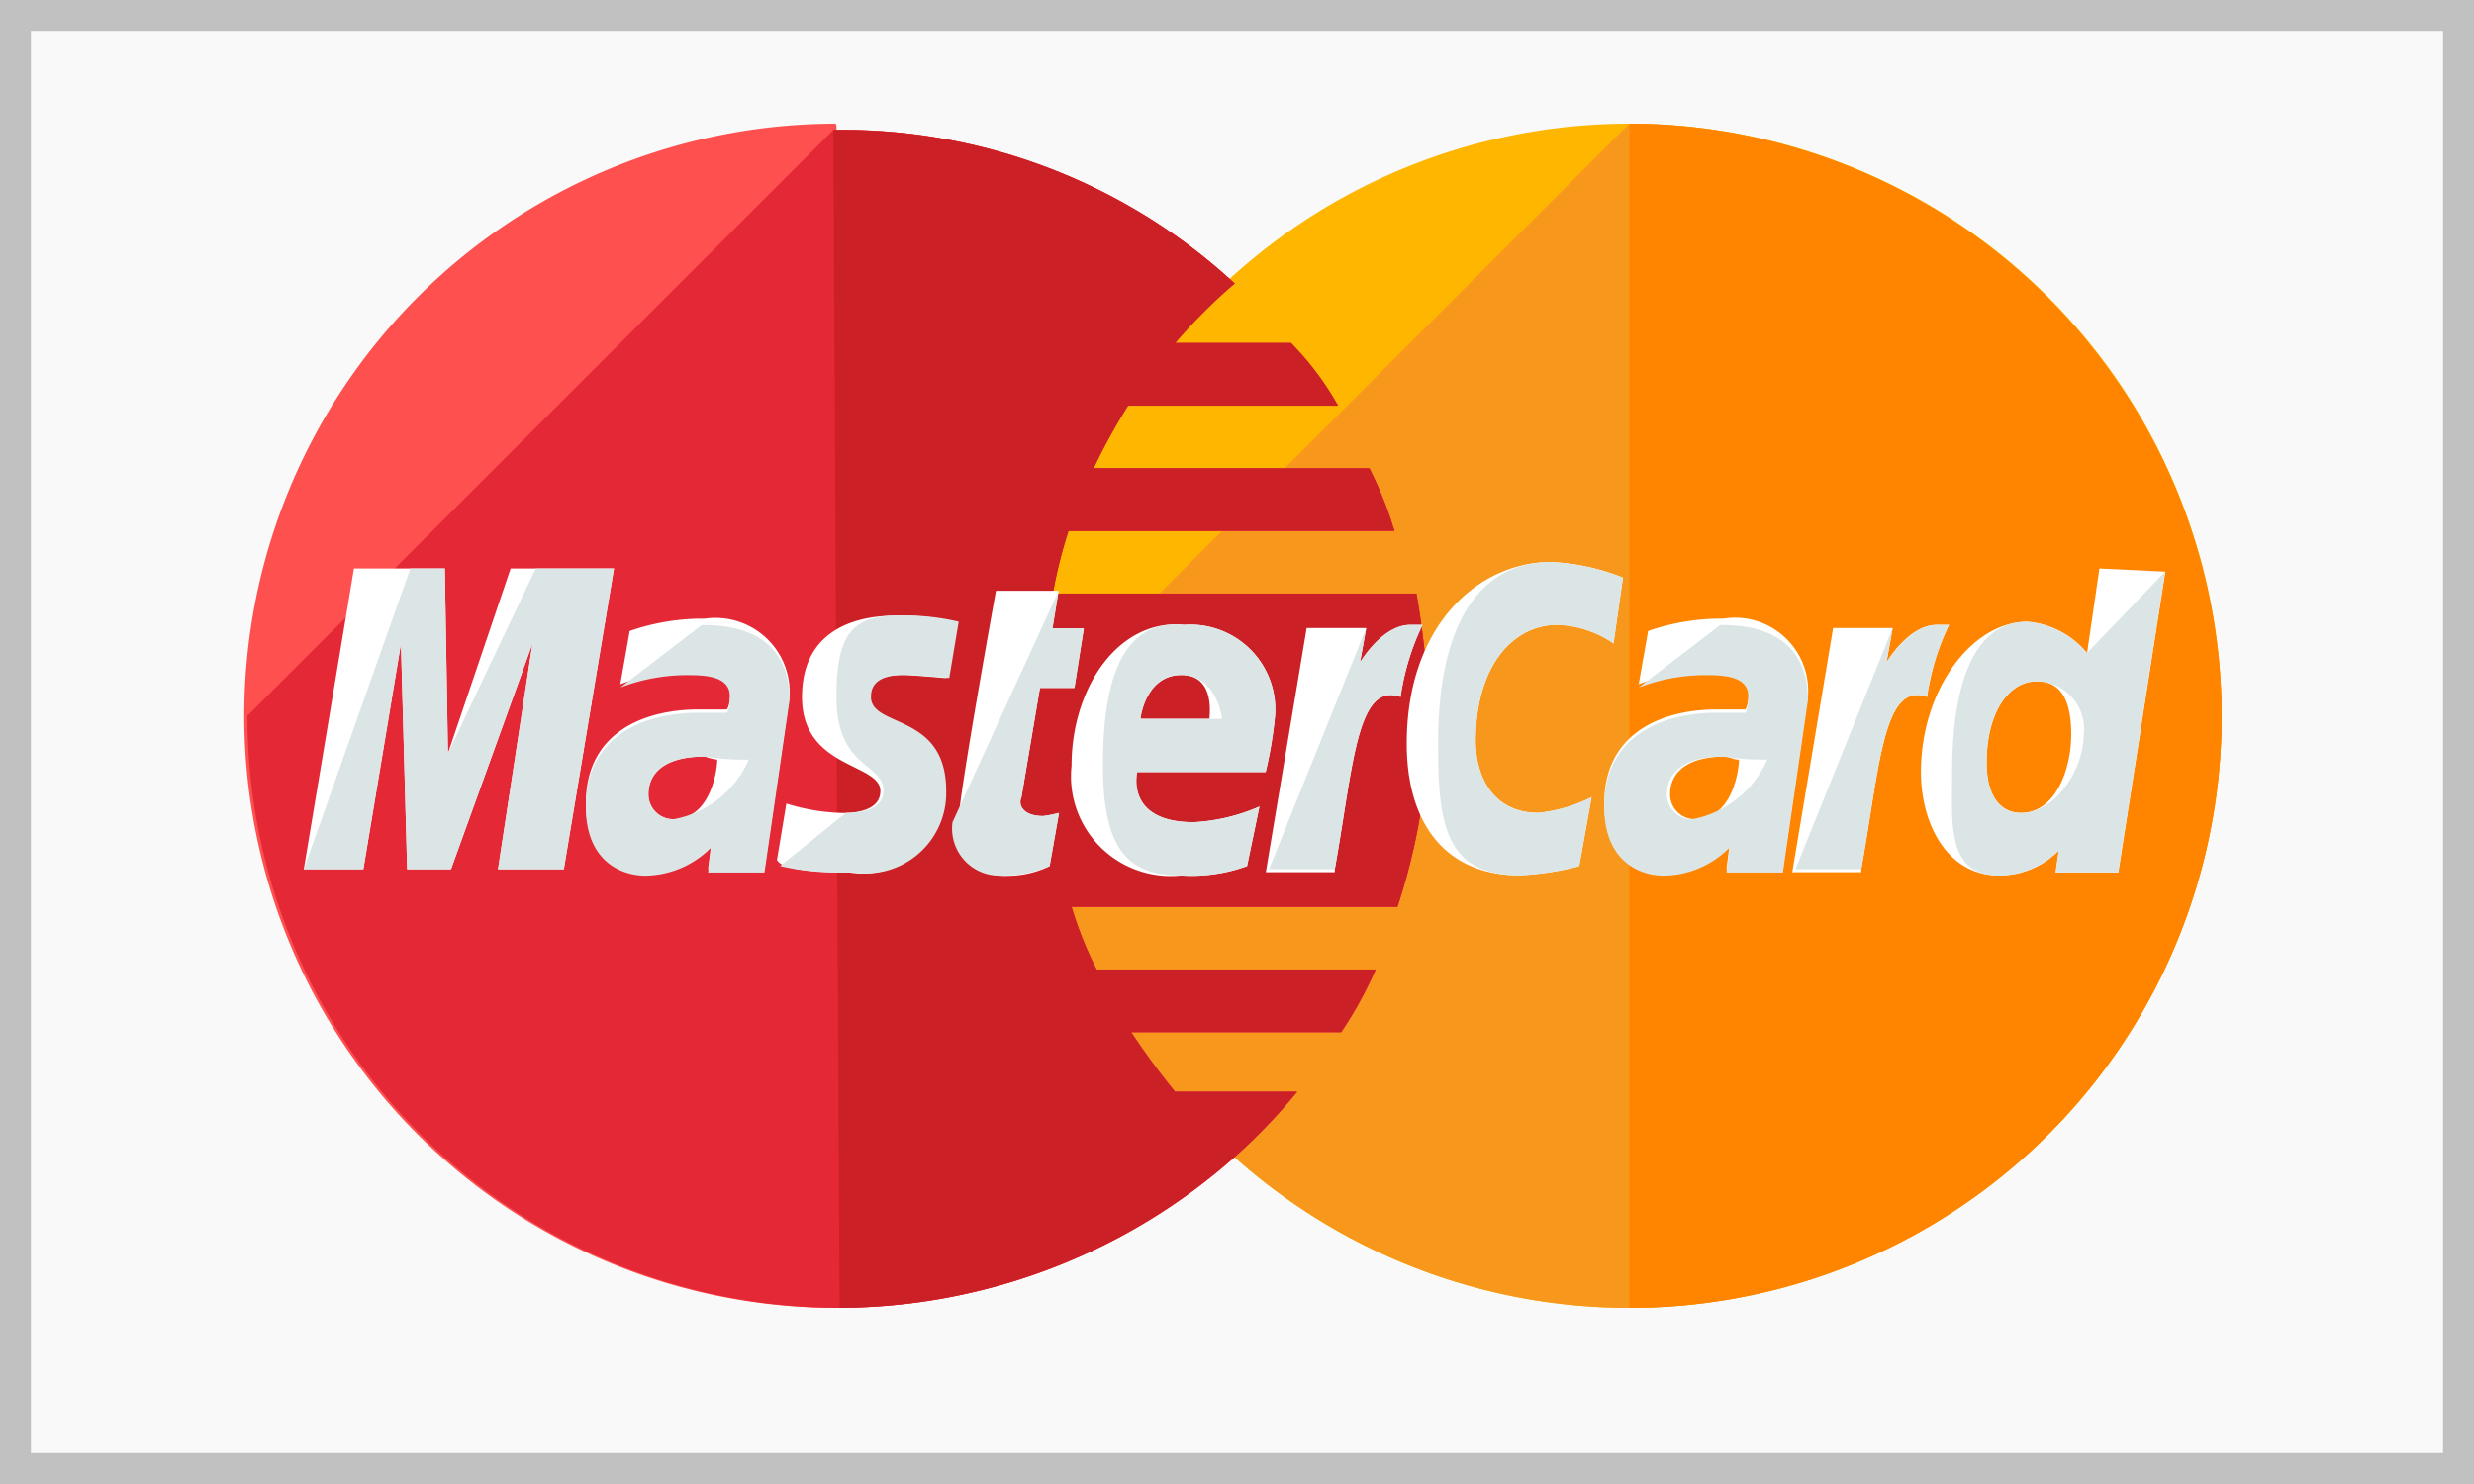
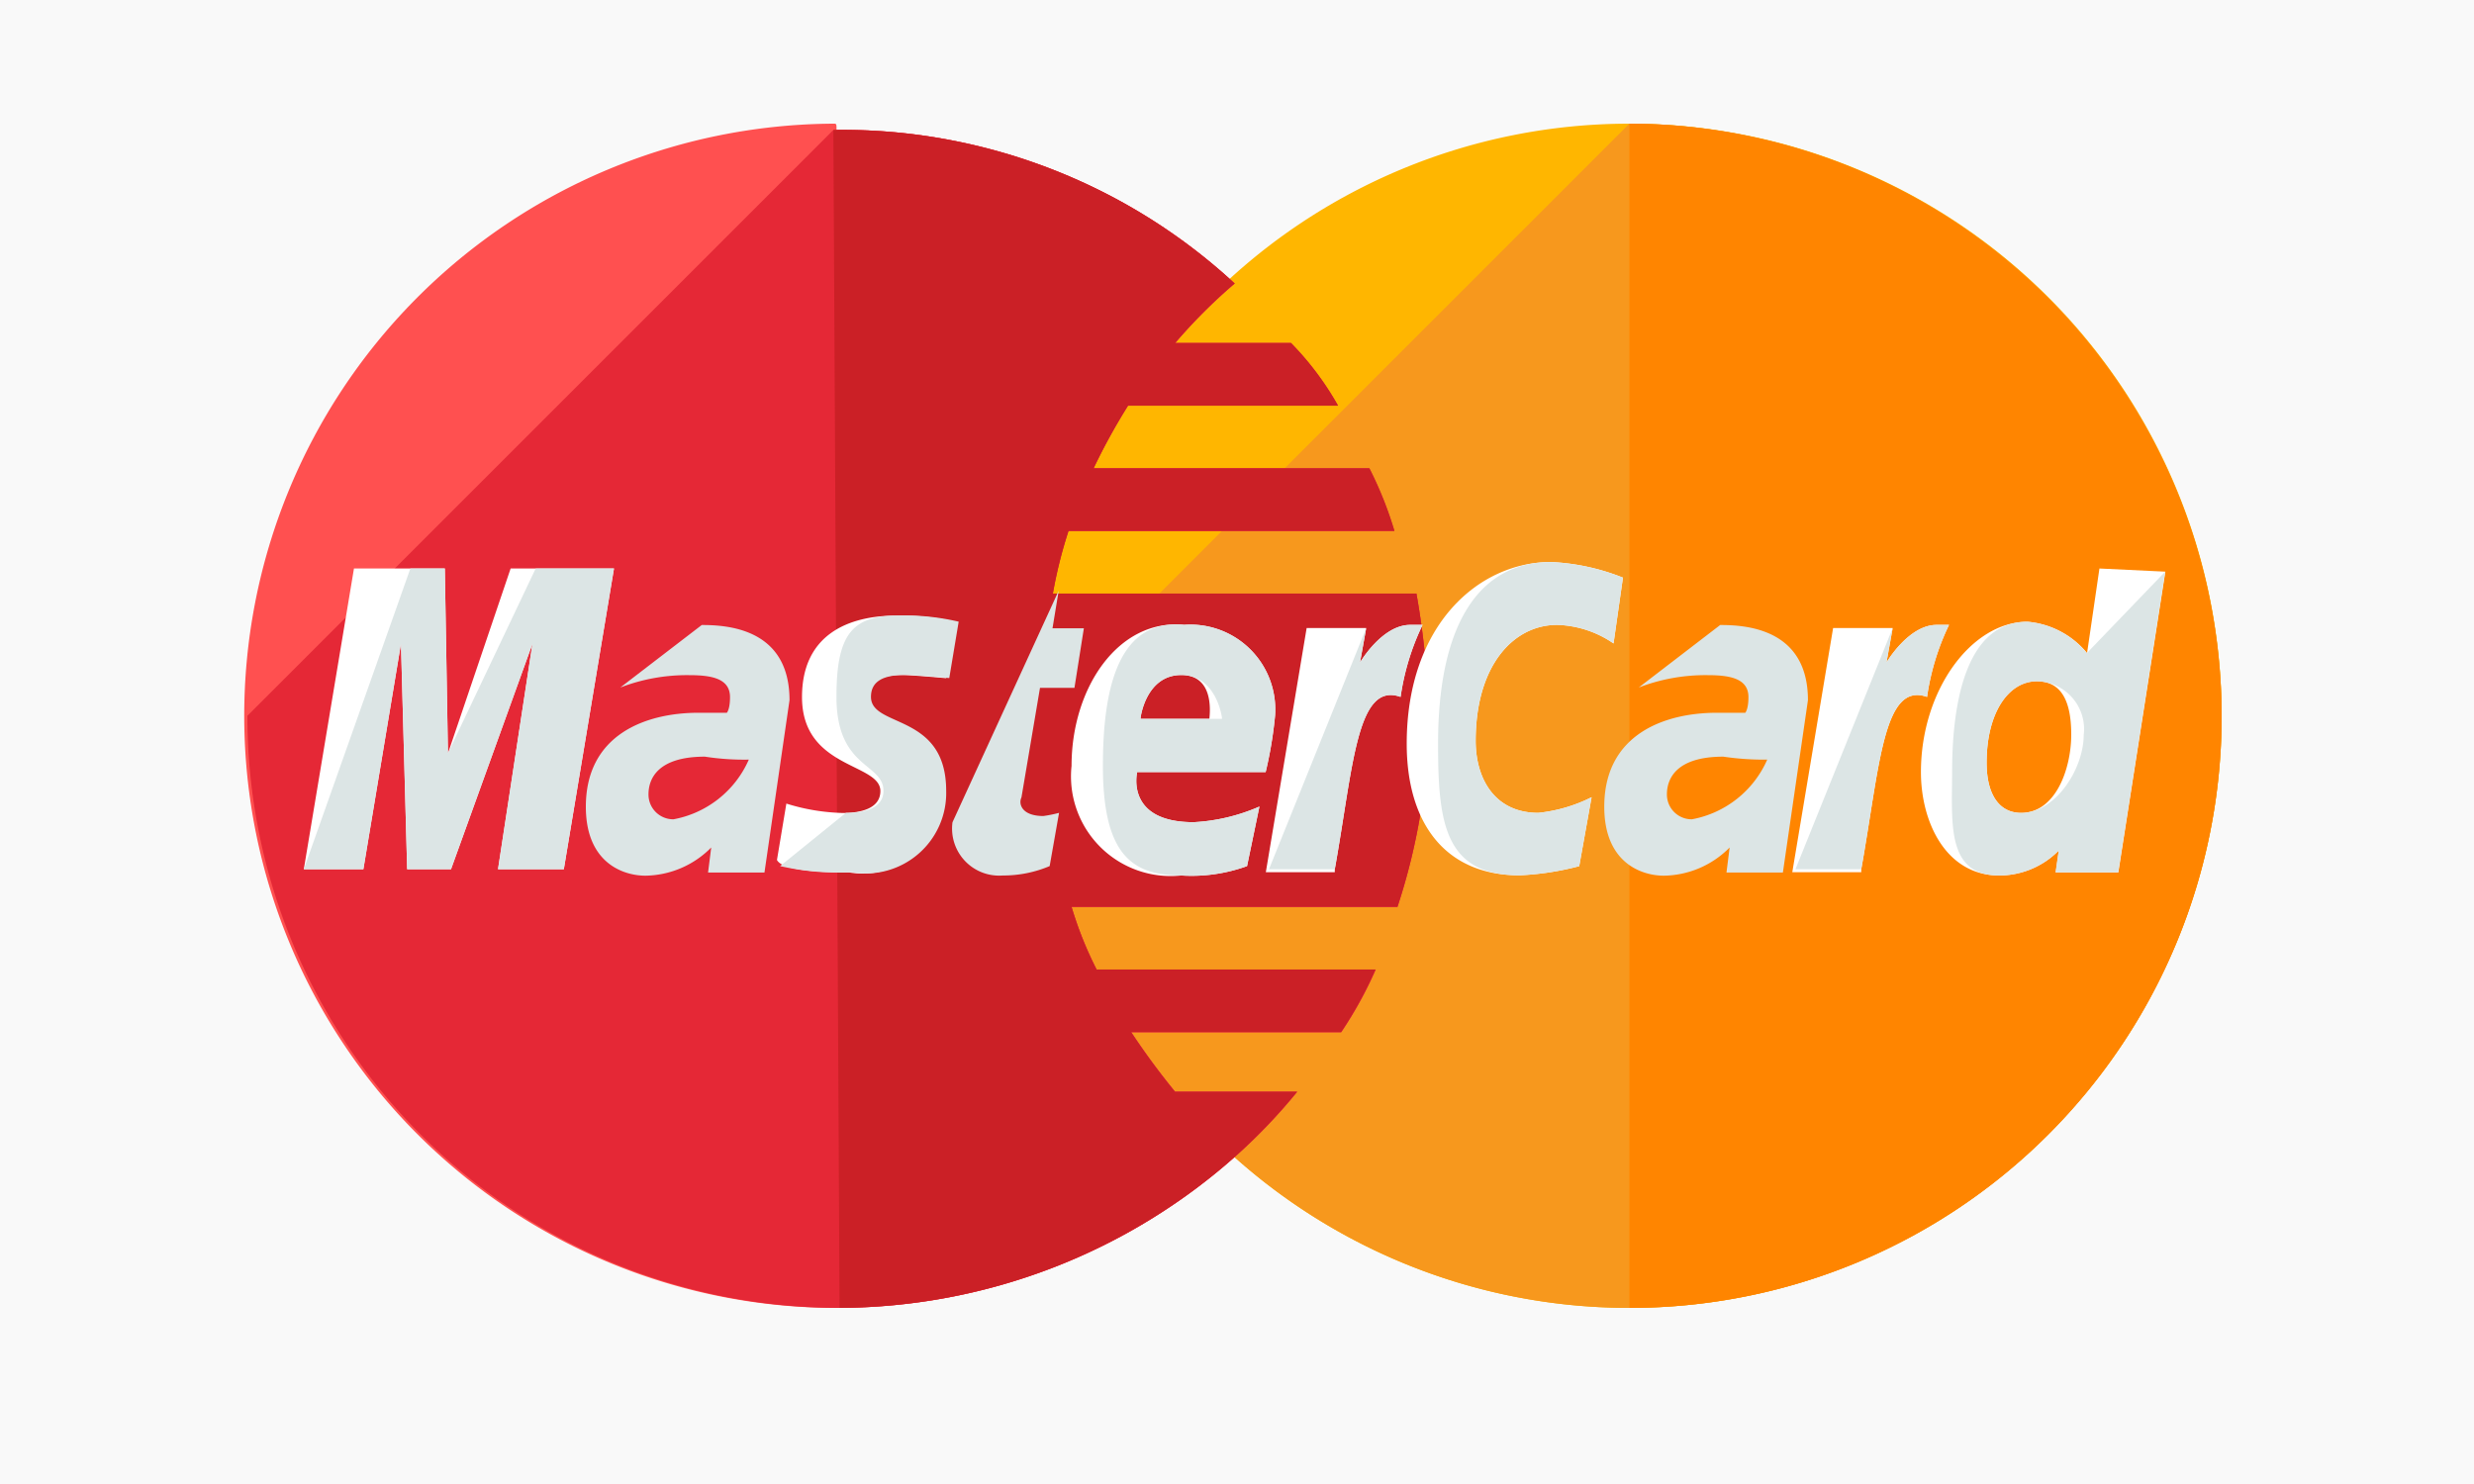
<svg xmlns="http://www.w3.org/2000/svg" width="40" height="24" viewBox="0 0 40 24">
  <defs>
    <style>.a{fill:#f9f9f9;stroke:rgba(63,63,63,0.3);stroke-width:0.5px;}.b{fill:#ffb600;}.c{fill:#f7981d;}.d{fill:#ff8500;}.e{fill:#ff5050;}.f{fill:#e52836;}.g{fill:#cb2026;}.h{fill:#fff;}.i{fill:#dce5e5;}.j{stroke:none;}.k{fill:none;}</style>
  </defs>
  <g transform="translate(-591 -578)">
    <g class="a" transform="translate(591 578)">
      <rect class="j" width="40" height="24" />
-       <rect class="k" x="0.25" y="0.25" width="39.5" height="23.5" />
    </g>
    <g transform="translate(595 580)">
      <path class="b" d="M220.752,110.376a9.576,9.576,0,0,1-19.152,0h0a9.576,9.576,0,1,1,19.152,0Z" transform="translate(-188.832 -100.8)" />
      <path class="c" d="M211.176,100.8a9.6,9.6,0,0,1,9.576,9.576h0a9.576,9.576,0,0,1-19.152,0" transform="translate(-188.832 -100.8)" />
      <path class="d" d="M352.8,100.8a9.6,9.6,0,0,1,9.576,9.576h0a9.568,9.568,0,0,1-9.576,9.576" transform="translate(-330.456 -100.8)" />
      <path class="e" d="M9.475,100.8a9.576,9.576,0,0,0,.1,19.152,9.687,9.687,0,0,0,6.435-2.483h0a9.1,9.1,0,0,0,.963-1.013H15a11.688,11.688,0,0,1-.709-.963h3.395a6.491,6.491,0,0,0,.557-1.013H13.73a6.039,6.039,0,0,1-.405-1.013h5.269a10.061,10.061,0,0,0,.507-3.04,13.078,13.078,0,0,0-.2-2.027H13.021a7.407,7.407,0,0,1,.253-1.013h5.269a6.038,6.038,0,0,0-.405-1.013H13.68a10.046,10.046,0,0,1,.557-1.013h3.395a4.818,4.818,0,0,0-.76-1.013H15a8.635,8.635,0,0,1,.963-.963A9.349,9.349,0,0,0,9.525,100.9C9.525,100.8,9.525,100.8,9.475,100.8Z" transform="translate(0 -100.8)" />
      <path class="f" d="M0,111.875a9.568,9.568,0,0,0,9.576,9.576,9.687,9.687,0,0,0,6.435-2.483h0a9.1,9.1,0,0,0,.963-1.013H15a11.688,11.688,0,0,1-.709-.963h3.395a6.489,6.489,0,0,0,.557-1.013H13.73a6.038,6.038,0,0,1-.405-1.013h5.269a10.06,10.06,0,0,0,.507-3.04,13.078,13.078,0,0,0-.2-2.027H13.021a7.407,7.407,0,0,1,.253-1.013h5.269a6.039,6.039,0,0,0-.405-1.013H13.68a10.047,10.047,0,0,1,.557-1.013h3.395a4.818,4.818,0,0,0-.76-1.013H15a8.636,8.636,0,0,1,.963-.963A9.349,9.349,0,0,0,9.525,102.4H9.475" transform="translate(0 -102.299)" />
      <path class="g" d="M149.7,121.45a9.687,9.687,0,0,0,6.435-2.483h0a9.105,9.105,0,0,0,.963-1.013h-1.976a11.687,11.687,0,0,1-.709-.963h3.395a6.489,6.489,0,0,0,.557-1.013h-4.509a6.037,6.037,0,0,1-.405-1.013h5.269a10.061,10.061,0,0,0,.507-3.04,13.078,13.078,0,0,0-.2-2.027h-5.877a7.412,7.412,0,0,1,.253-1.013h5.269a6.04,6.04,0,0,0-.405-1.013h-4.459a10.048,10.048,0,0,1,.557-1.013h3.395a4.818,4.818,0,0,0-.76-1.013h-1.875a8.635,8.635,0,0,1,.963-.963,9.349,9.349,0,0,0-6.435-2.483H149.6" transform="translate(-140.126 -102.299)" />
      <g transform="translate(0.912 7.093)">
-         <path class="h" d="M183.069,224.459l.152-.861a2.194,2.194,0,0,1-.253.051c-.355,0-.405-.2-.355-.3l.3-1.773h.557l.152-.963h-.507l.1-.608h-1.013s-.608,3.344-.608,3.749a.761.761,0,0,0,.811.861A1.556,1.556,0,0,0,183.069,224.459Z" transform="translate(-171.011 -219.544)" />
        <path class="h" d="M210.4,230.985a1.612,1.612,0,0,0,1.773,1.773,2.631,2.631,0,0,0,1.064-.152l.2-.963a3.037,3.037,0,0,1-1.064.253c-1.115,0-.912-.811-.912-.811h2.077a6.569,6.569,0,0,0,.152-.912,1.373,1.373,0,0,0-1.469-1.469C211.16,228.6,210.4,229.718,210.4,230.985Zm1.773-1.469c.557,0,.456.659.456.709h-1.115C211.515,230.174,211.616,229.516,212.173,229.516Z" transform="translate(-197.987 -227.692)" />
        <path class="h" d="M298.787,217.715l.2-1.115a2.49,2.49,0,0,1-.861.253c-.709,0-1.013-.557-1.013-1.165,0-1.216.608-1.875,1.317-1.875a1.692,1.692,0,0,1,.912.3l.152-1.064a3.562,3.562,0,0,0-1.165-.253c-1.165,0-2.331,1.013-2.331,2.939,0,1.267.608,2.128,1.824,2.128A4.548,4.548,0,0,0,298.787,217.715Z" transform="translate(-278.166 -212.8)" />
-         <path class="h" d="M88.325,227.2a3.588,3.588,0,0,0-1.216.2l-.152.861a3,3,0,0,1,1.115-.2c.355,0,.659.051.659.355,0,.2-.051.253-.051.253h-.456c-.861,0-1.824.355-1.824,1.52,0,.912.608,1.115.963,1.115a1.522,1.522,0,0,0,1.064-.456l-.051.405h.912l.405-2.787A1.2,1.2,0,0,0,88.325,227.2Zm.2,2.28c0,.152-.1.963-.709.963a.4.4,0,0,1-.405-.405c0-.253.152-.608.912-.608A.8.8,0,0,0,88.528,229.48Z" transform="translate(-81.84 -226.288)" />
        <path class="h" d="M136.365,230.555a1.3,1.3,0,0,0,1.52-1.317c0-1.267-1.216-1.013-1.216-1.52,0-.253.2-.355.557-.355.152,0,.709.051.709.051l.152-.912a3.848,3.848,0,0,0-.963-.1c-.76,0-1.52.3-1.52,1.317,0,1.165,1.267,1.064,1.267,1.52,0,.3-.355.355-.608.355a3.314,3.314,0,0,1-.912-.152l-.152.912C135.251,230.453,135.5,230.555,136.365,230.555Z" transform="translate(-127.549 -225.539)" />
        <path class="h" d="M430.088,214.4l-.2,1.368a1.4,1.4,0,0,0-.963-.507c-.912,0-1.723,1.115-1.723,2.432,0,.811.405,1.672,1.267,1.672a1.353,1.353,0,0,0,.963-.405l-.051.355h1.013l.76-4.864Zm-.456,2.685c0,.557-.253,1.267-.811,1.267-.355,0-.557-.3-.557-.811,0-.811.355-1.317.811-1.317C429.429,216.224,429.632,216.477,429.632,217.085Z" transform="translate(-401.056 -214.299)" />
        <path class="h" d="M15.363,219.264l.608-3.648.1,3.648h.709l1.317-3.648-.557,3.648h1.064l.811-4.864H17.744l-1.013,2.989L16.68,214.4H15.211l-.811,4.864Z" transform="translate(-14.4 -214.299)" />
        <path class="h" d="M261.115,232.752c.3-1.672.355-3.04,1.064-2.787a3.978,3.978,0,0,1,.355-1.165h-.2c-.456,0-.811.608-.811.608l.1-.557h-.963L260,232.8h1.115Z" transform="translate(-244.446 -227.787)" />
-         <path class="h" d="M348.325,227.2a3.588,3.588,0,0,0-1.216.2l-.152.861a3,3,0,0,1,1.115-.2c.355,0,.659.051.659.355,0,.2-.051.253-.051.253h-.456c-.861,0-1.824.355-1.824,1.52,0,.912.608,1.115.963,1.115a1.522,1.522,0,0,0,1.064-.456l-.051.405h.912l.405-2.787A1.183,1.183,0,0,0,348.325,227.2Zm.253,2.28c0,.152-.1.963-.709.963a.4.4,0,0,1-.405-.405c0-.253.152-.608.912-.608C348.528,229.48,348.528,229.48,348.579,229.48Z" transform="translate(-325.374 -226.288)" />
        <path class="h" d="M395.515,232.752c.3-1.672.355-3.04,1.064-2.787a3.977,3.977,0,0,1,.355-1.165h-.2c-.456,0-.811.608-.811.608l.1-.557h-.963L394.4,232.8h1.115Z" transform="translate(-370.334 -227.787)" />
      </g>
      <g transform="translate(0.912 7.093)">
        <path class="i" d="M180,223.749a.761.761,0,0,0,.811.861,1.929,1.929,0,0,0,.76-.152l.152-.861a2.2,2.2,0,0,1-.253.051c-.355,0-.405-.2-.355-.3l.3-1.773h.557l.152-.963h-.507l.1-.608" transform="translate(-169.512 -219.544)" />
        <path class="i" d="M218.4,230.985c0,1.419.456,1.773,1.267,1.773a2.631,2.631,0,0,0,1.064-.152l.2-.963a3.037,3.037,0,0,1-1.064.253c-1.115,0-.912-.811-.912-.811h2.077a6.568,6.568,0,0,0,.152-.912,1.373,1.373,0,0,0-1.469-1.469C218.653,228.6,218.4,229.718,218.4,230.985Zm1.267-1.469c.557,0,.659.659.659.709h-1.317C219.008,230.174,219.109,229.516,219.667,229.516Z" transform="translate(-205.48 -227.692)" />
        <path class="i" d="M306.28,217.715l.2-1.115a2.49,2.49,0,0,1-.861.253c-.709,0-1.013-.557-1.013-1.165,0-1.216.608-1.875,1.317-1.875a1.692,1.692,0,0,1,.912.3l.152-1.064a3.562,3.562,0,0,0-1.165-.253c-1.165,0-1.824,1.013-1.824,2.939,0,1.267.1,2.128,1.317,2.128A4.548,4.548,0,0,0,306.28,217.715Z" transform="translate(-285.659 -212.8)" />
        <path class="i" d="M86.957,229.813a3,3,0,0,1,1.115-.2c.355,0,.659.051.659.355,0,.2-.051.253-.051.253h-.456c-.861,0-1.824.355-1.824,1.52,0,.912.608,1.115.963,1.115a1.522,1.522,0,0,0,1.064-.456l-.051.405h.912l.405-2.787c0-1.165-1.013-1.216-1.419-1.216m.76,2.179a1.659,1.659,0,0,1-1.216.963.4.4,0,0,1-.405-.405c0-.253.152-.608.912-.608A4.14,4.14,0,0,0,89.035,230.979Z" transform="translate(-81.84 -227.787)" />
        <path class="i" d="M136,230.453a4.289,4.289,0,0,0,1.165.1,1.3,1.3,0,0,0,1.52-1.317c0-1.267-1.216-1.013-1.216-1.52,0-.253.2-.355.557-.355.152,0,.709.051.709.051l.152-.912a3.848,3.848,0,0,0-.963-.1c-.76,0-1.013.3-1.013,1.317,0,1.165.76,1.064.76,1.52,0,.3-.355.355-.608.355" transform="translate(-128.299 -225.539)" />
        <path class="i" d="M437.324,216.517a1.4,1.4,0,0,0-.963-.507c-.912,0-1.216,1.115-1.216,2.432,0,.811-.1,1.672.76,1.672a1.352,1.352,0,0,0,.963-.405l-.051.355h1.013l.76-4.864m-1.317,2.635c0,.557-.456,1.267-1.013,1.267-.355,0-.557-.3-.557-.811,0-.811.355-1.317.811-1.317A.774.774,0,0,1,437.274,217.835Z" transform="translate(-408.495 -215.048)" />
        <path class="i" d="M15.363,219.264l.608-3.648.1,3.648h.709l1.317-3.648-.557,3.648h1.064l.811-4.864H18.149l-1.419,2.989L16.68,214.4h-.557L14.4,219.264Z" transform="translate(-14.4 -214.299)" />
        <path class="i" d="M260.8,232.752h1.064c.3-1.672.355-3.04,1.064-2.787a3.978,3.978,0,0,1,.355-1.165h-.2c-.456,0-.811.608-.811.608l.1-.557" transform="translate(-245.195 -227.787)" />
        <path class="i" d="M346.957,229.813a3,3,0,0,1,1.115-.2c.355,0,.659.051.659.355,0,.2-.051.253-.051.253h-.456c-.861,0-1.824.355-1.824,1.52,0,.912.608,1.115.963,1.115a1.522,1.522,0,0,0,1.064-.456l-.051.405h.912l.405-2.787c0-1.165-1.013-1.216-1.419-1.216m.76,2.179a1.659,1.659,0,0,1-1.216.963.4.4,0,0,1-.405-.405c0-.253.152-.608.912-.608A4.458,4.458,0,0,0,349.035,230.979Z" transform="translate(-325.374 -227.787)" />
        <path class="i" d="M395.2,232.752h1.064c.3-1.672.355-3.04,1.064-2.787a3.977,3.977,0,0,1,.355-1.165h-.2c-.456,0-.811.608-.811.608l.1-.557" transform="translate(-371.083 -227.787)" />
      </g>
    </g>
  </g>
</svg>